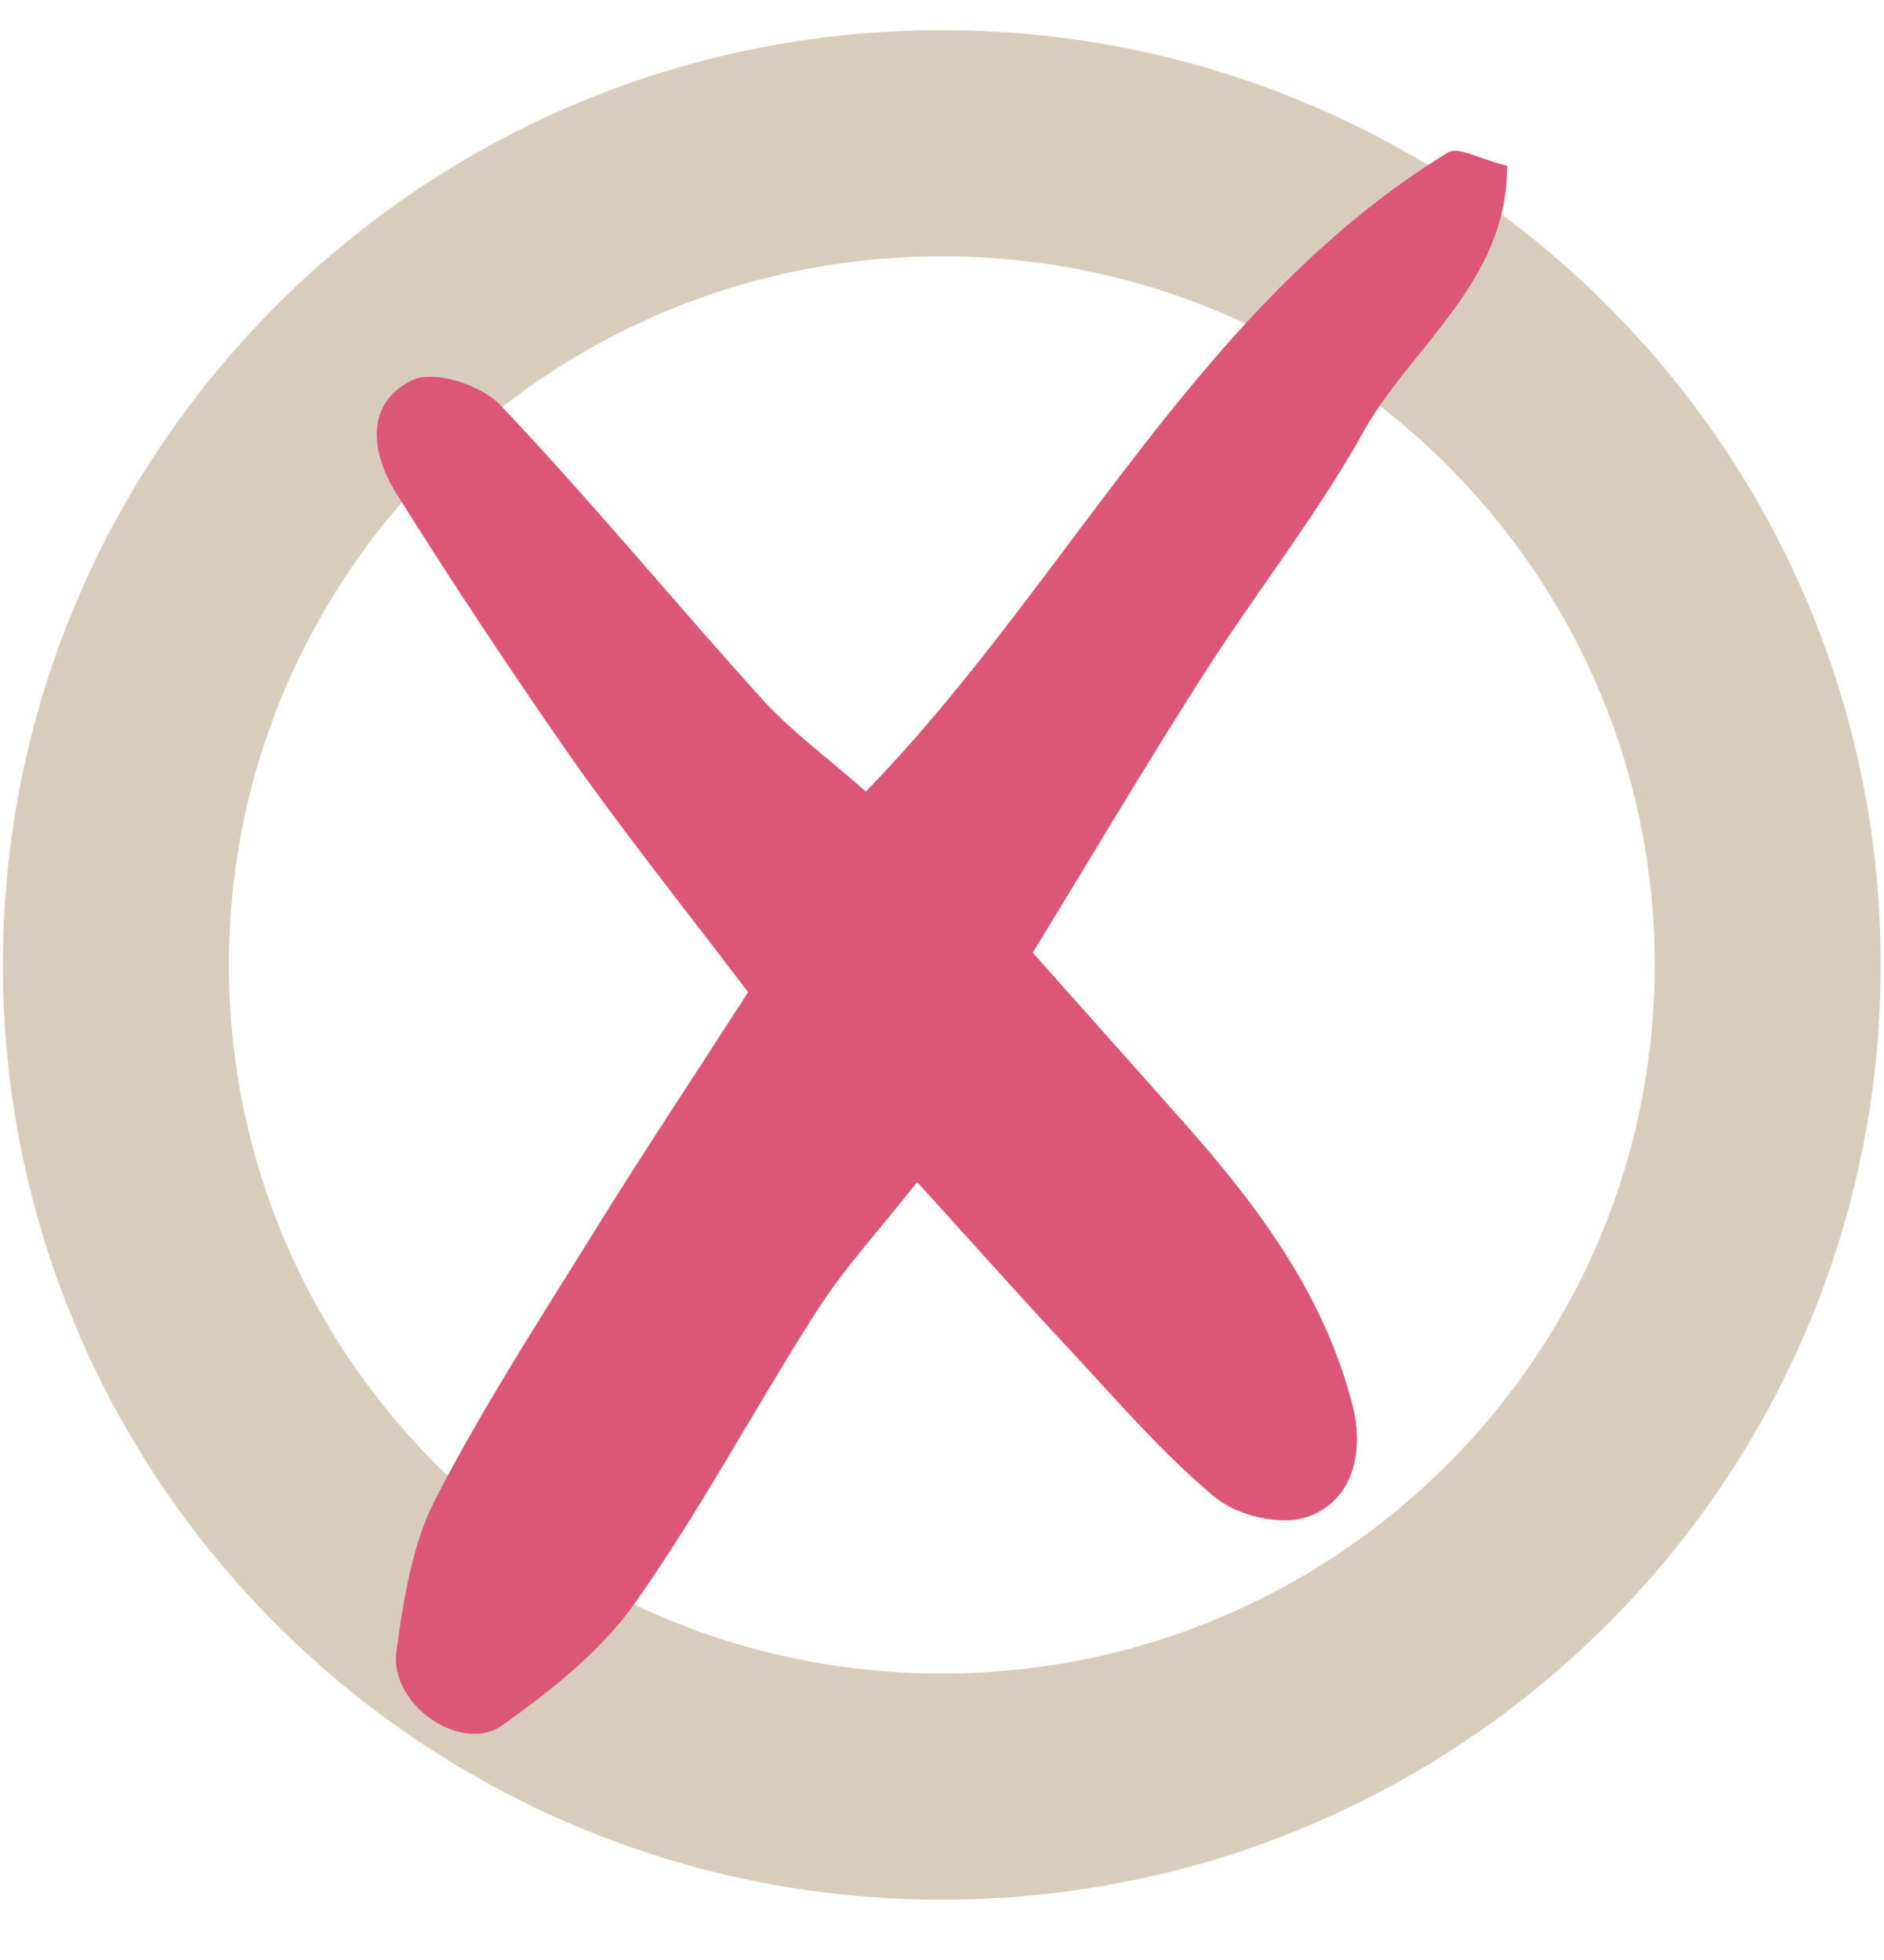
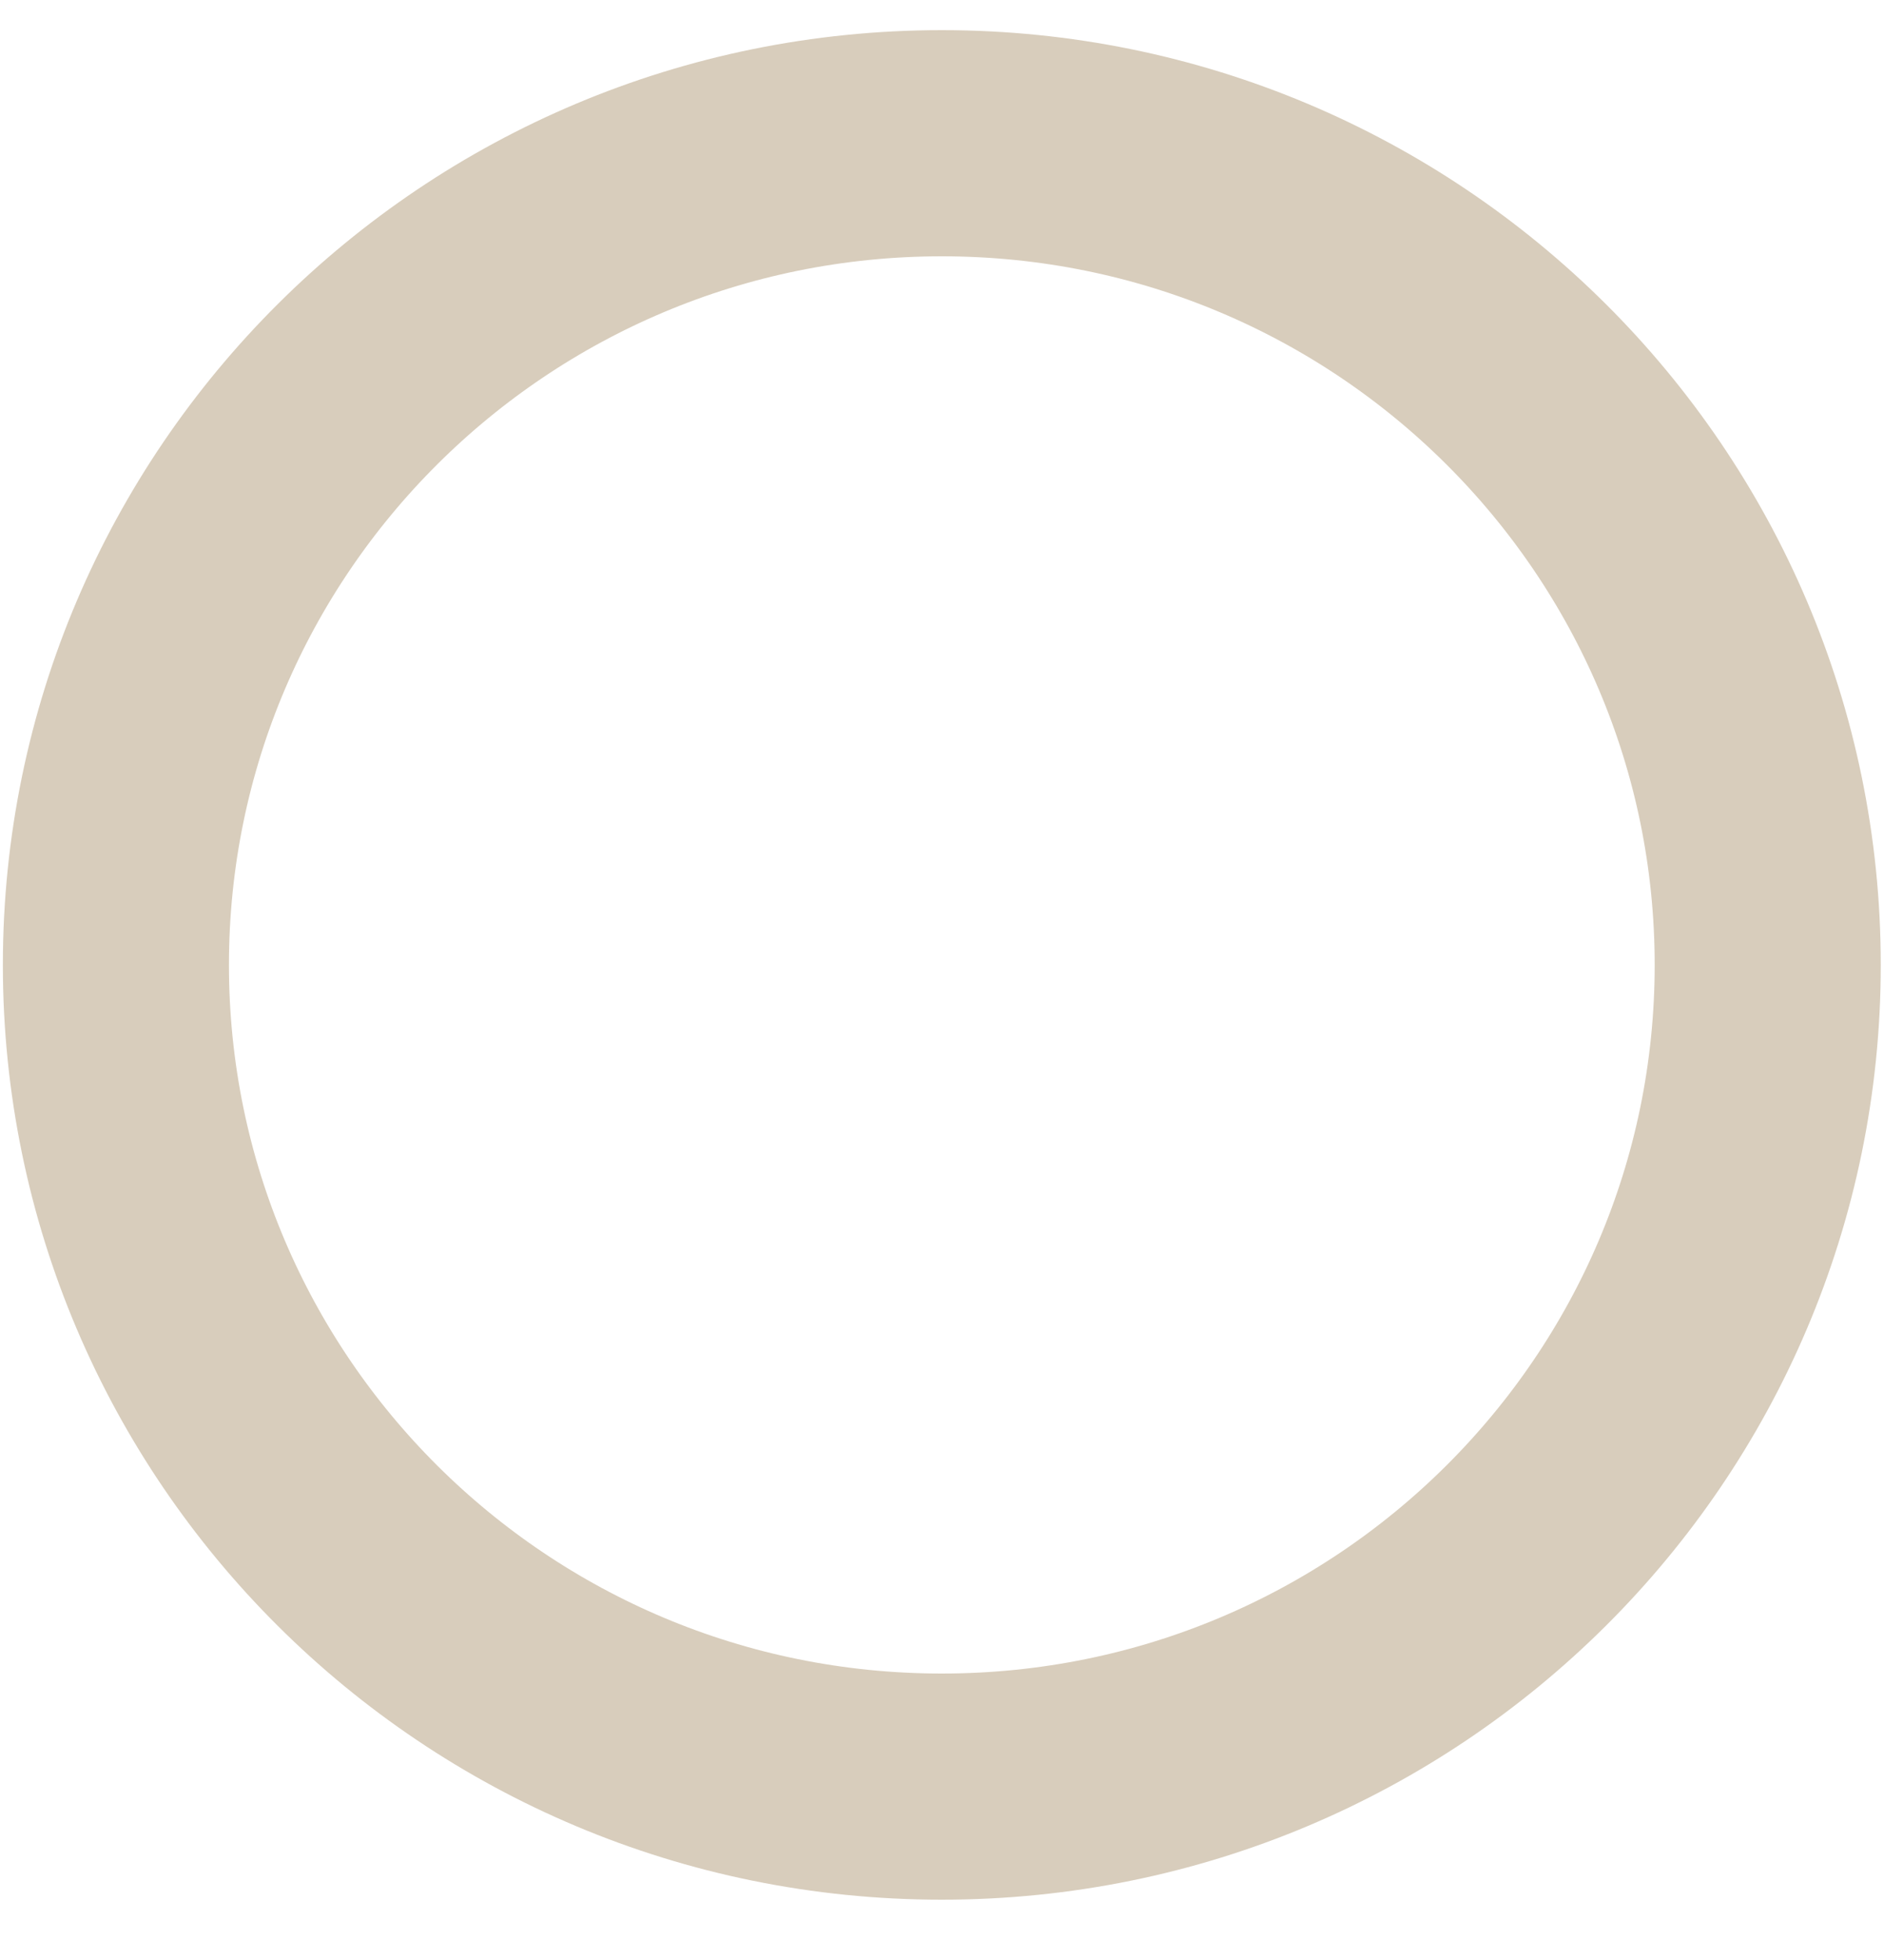
<svg xmlns="http://www.w3.org/2000/svg" fill="none" viewBox="0 0 25 26">
  <path stroke="#D8CDBC" stroke-width="3" d="M12.497 1.9c6.06 0 10.96 4.888 10.96 10.9 0 6.014-4.9 10.9-10.96 10.9-6.06 0-10.959-4.886-10.959-10.9 0-6.012 4.9-10.9 10.96-10.9Z" />
-   <path fill="#DC5678" d="M9.93 13.166c-.823-1.086-1.615-2.075-2.346-3.111A85.775 85.775 0 0 1 5.26 6.546c-.34-.539-.42-1.197.212-1.503.288-.14.91.062 1.165.329 1.2 1.263 2.312 2.616 3.481 3.907.386.426.856.765 1.371 1.222 2.697-2.778 4.404-6.447 7.727-8.479.132-.082.405.084.784.177.002 1.546-1.27 2.385-1.914 3.54-.629 1.122-1.433 2.138-2.126 3.226-.747 1.168-1.454 2.364-2.256 3.672l1.906 2.141c1.016 1.14 1.95 2.34 2.34 3.874.154.607.007 1.267-.613 1.473-.352.117-.92-.019-1.217-.266-.705-.588-1.316-1.303-1.95-1.982-.628-.672-1.24-1.363-2-2.196-.505.641-.963 1.137-1.325 1.7-.822 1.282-1.54 2.639-2.416 3.879-.454.643-1.114 1.162-1.756 1.622-.551.395-1.507-.273-1.413-.974.095-.69.21-1.425.52-2.026.646-1.248 1.415-2.429 2.153-3.621.613-.987 1.257-1.954 1.99-3.093l.008-.002Z" />
</svg>